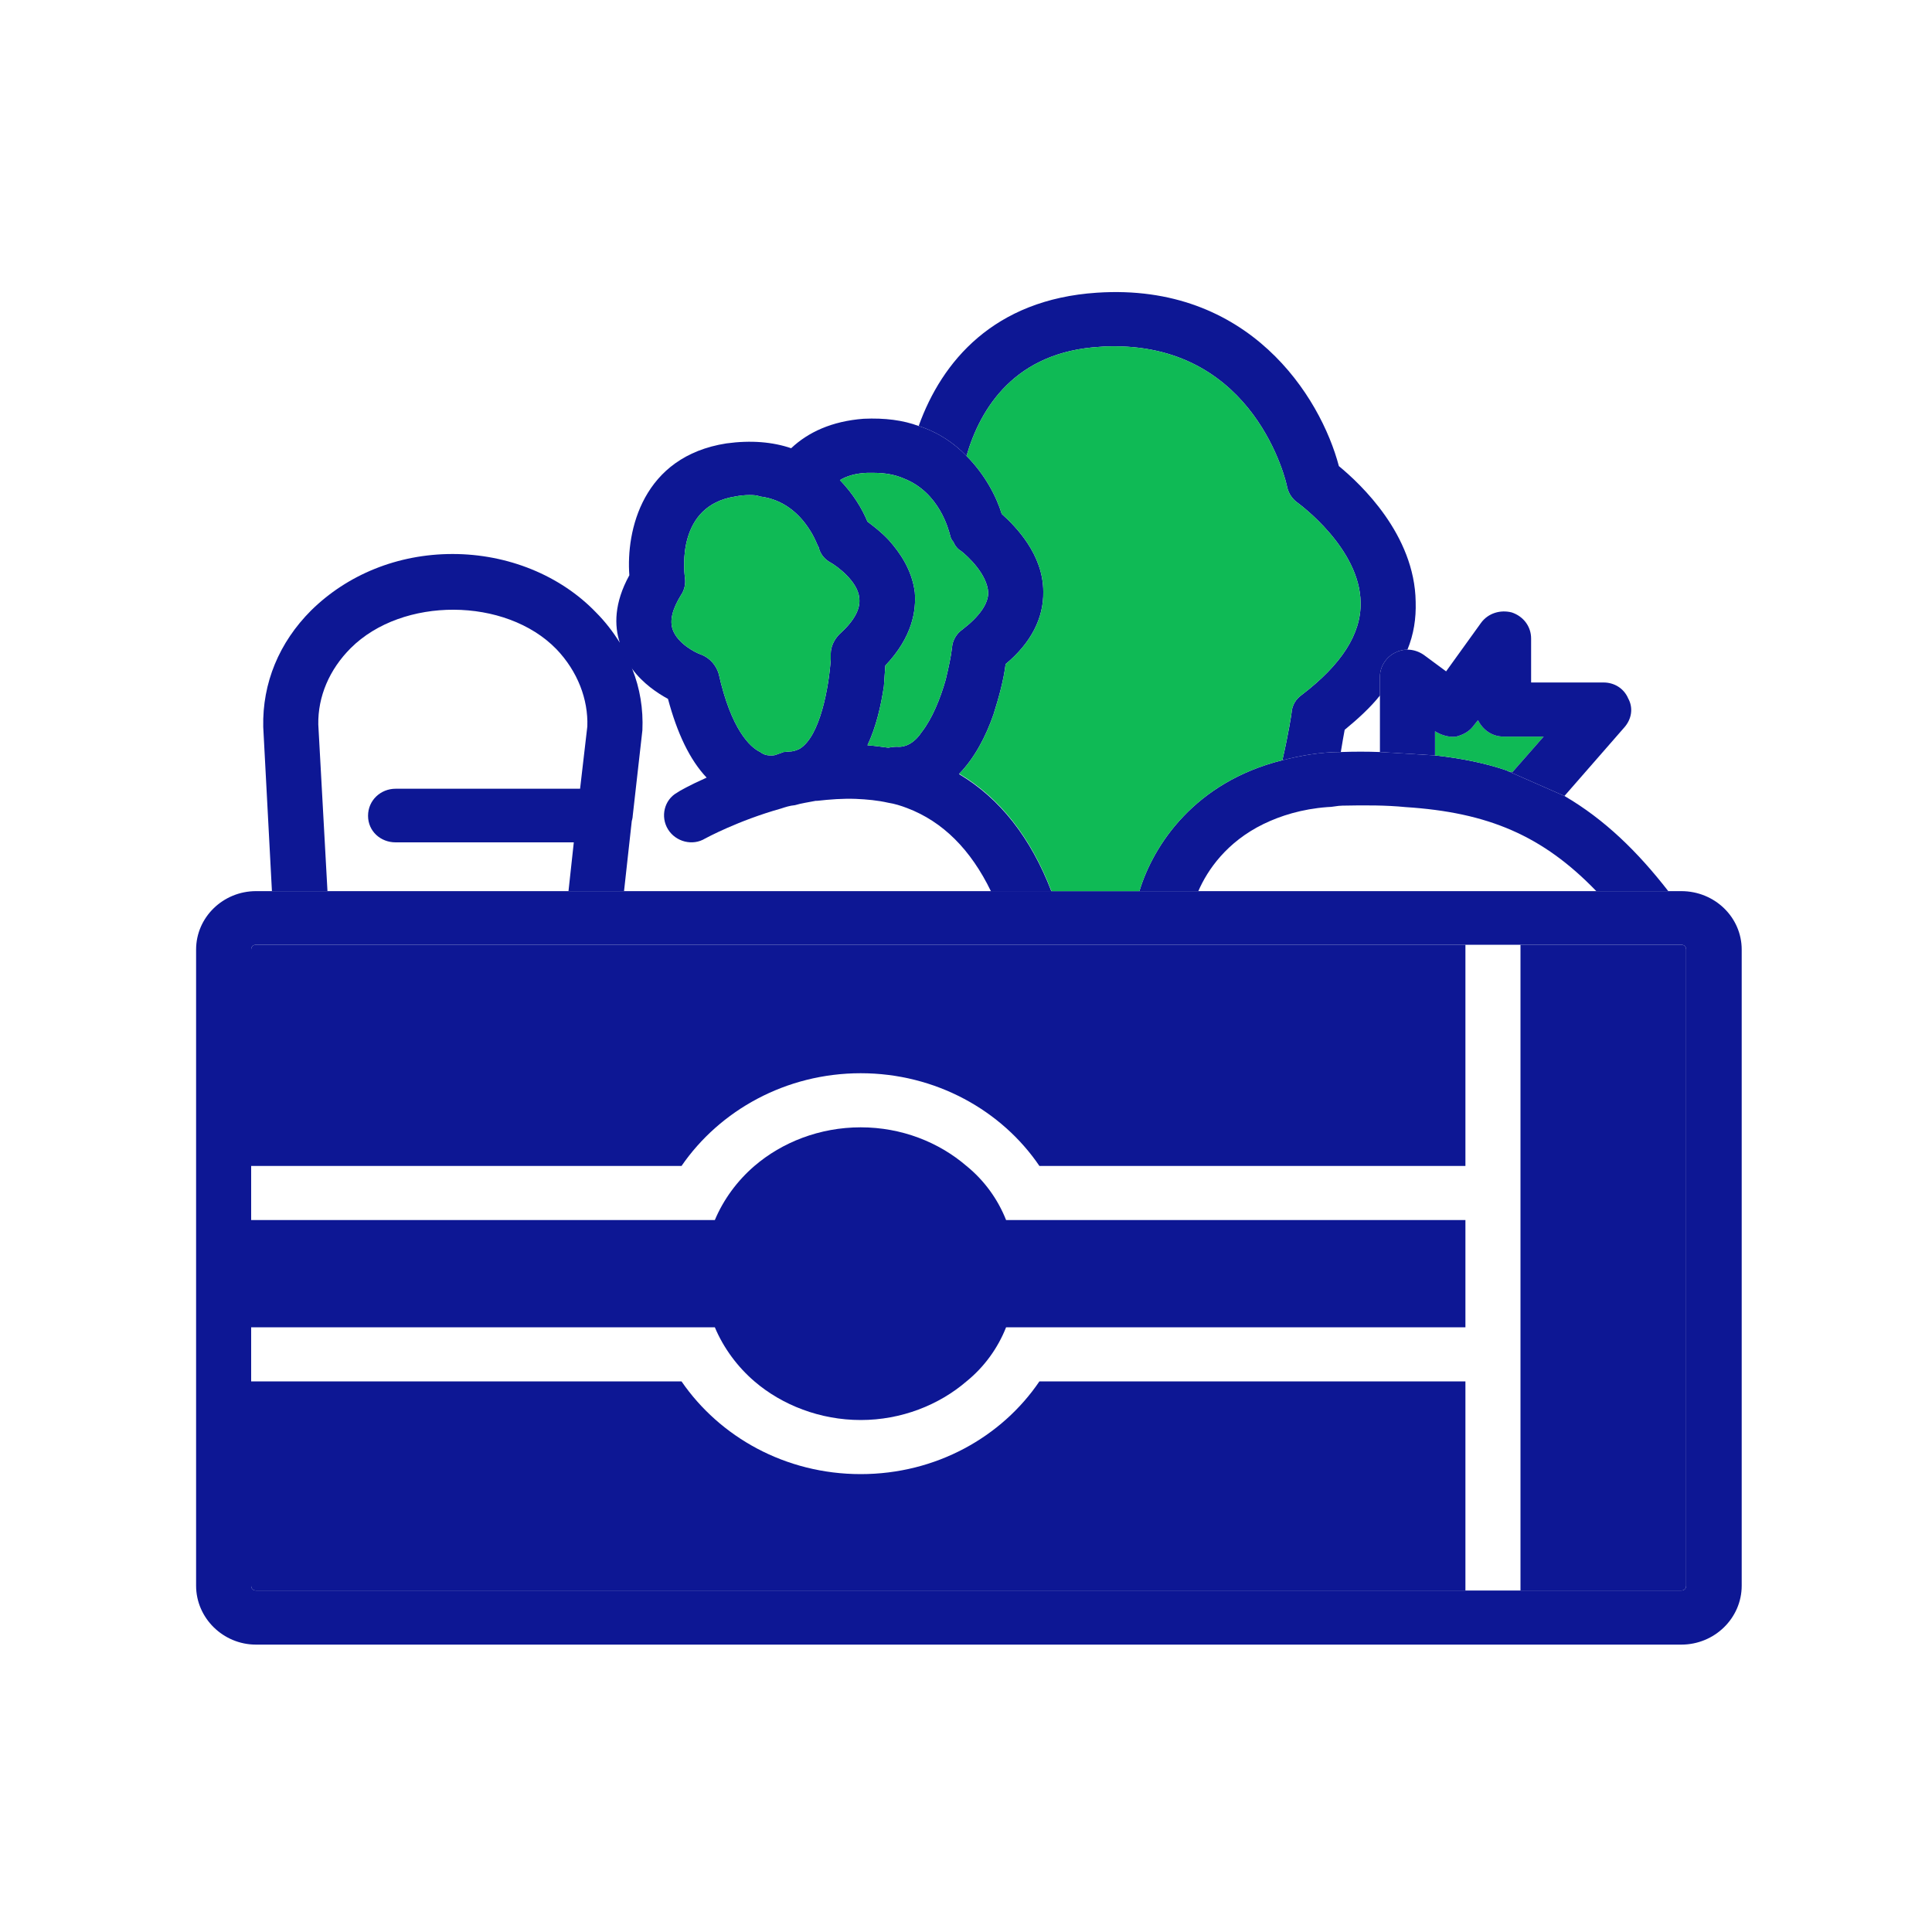
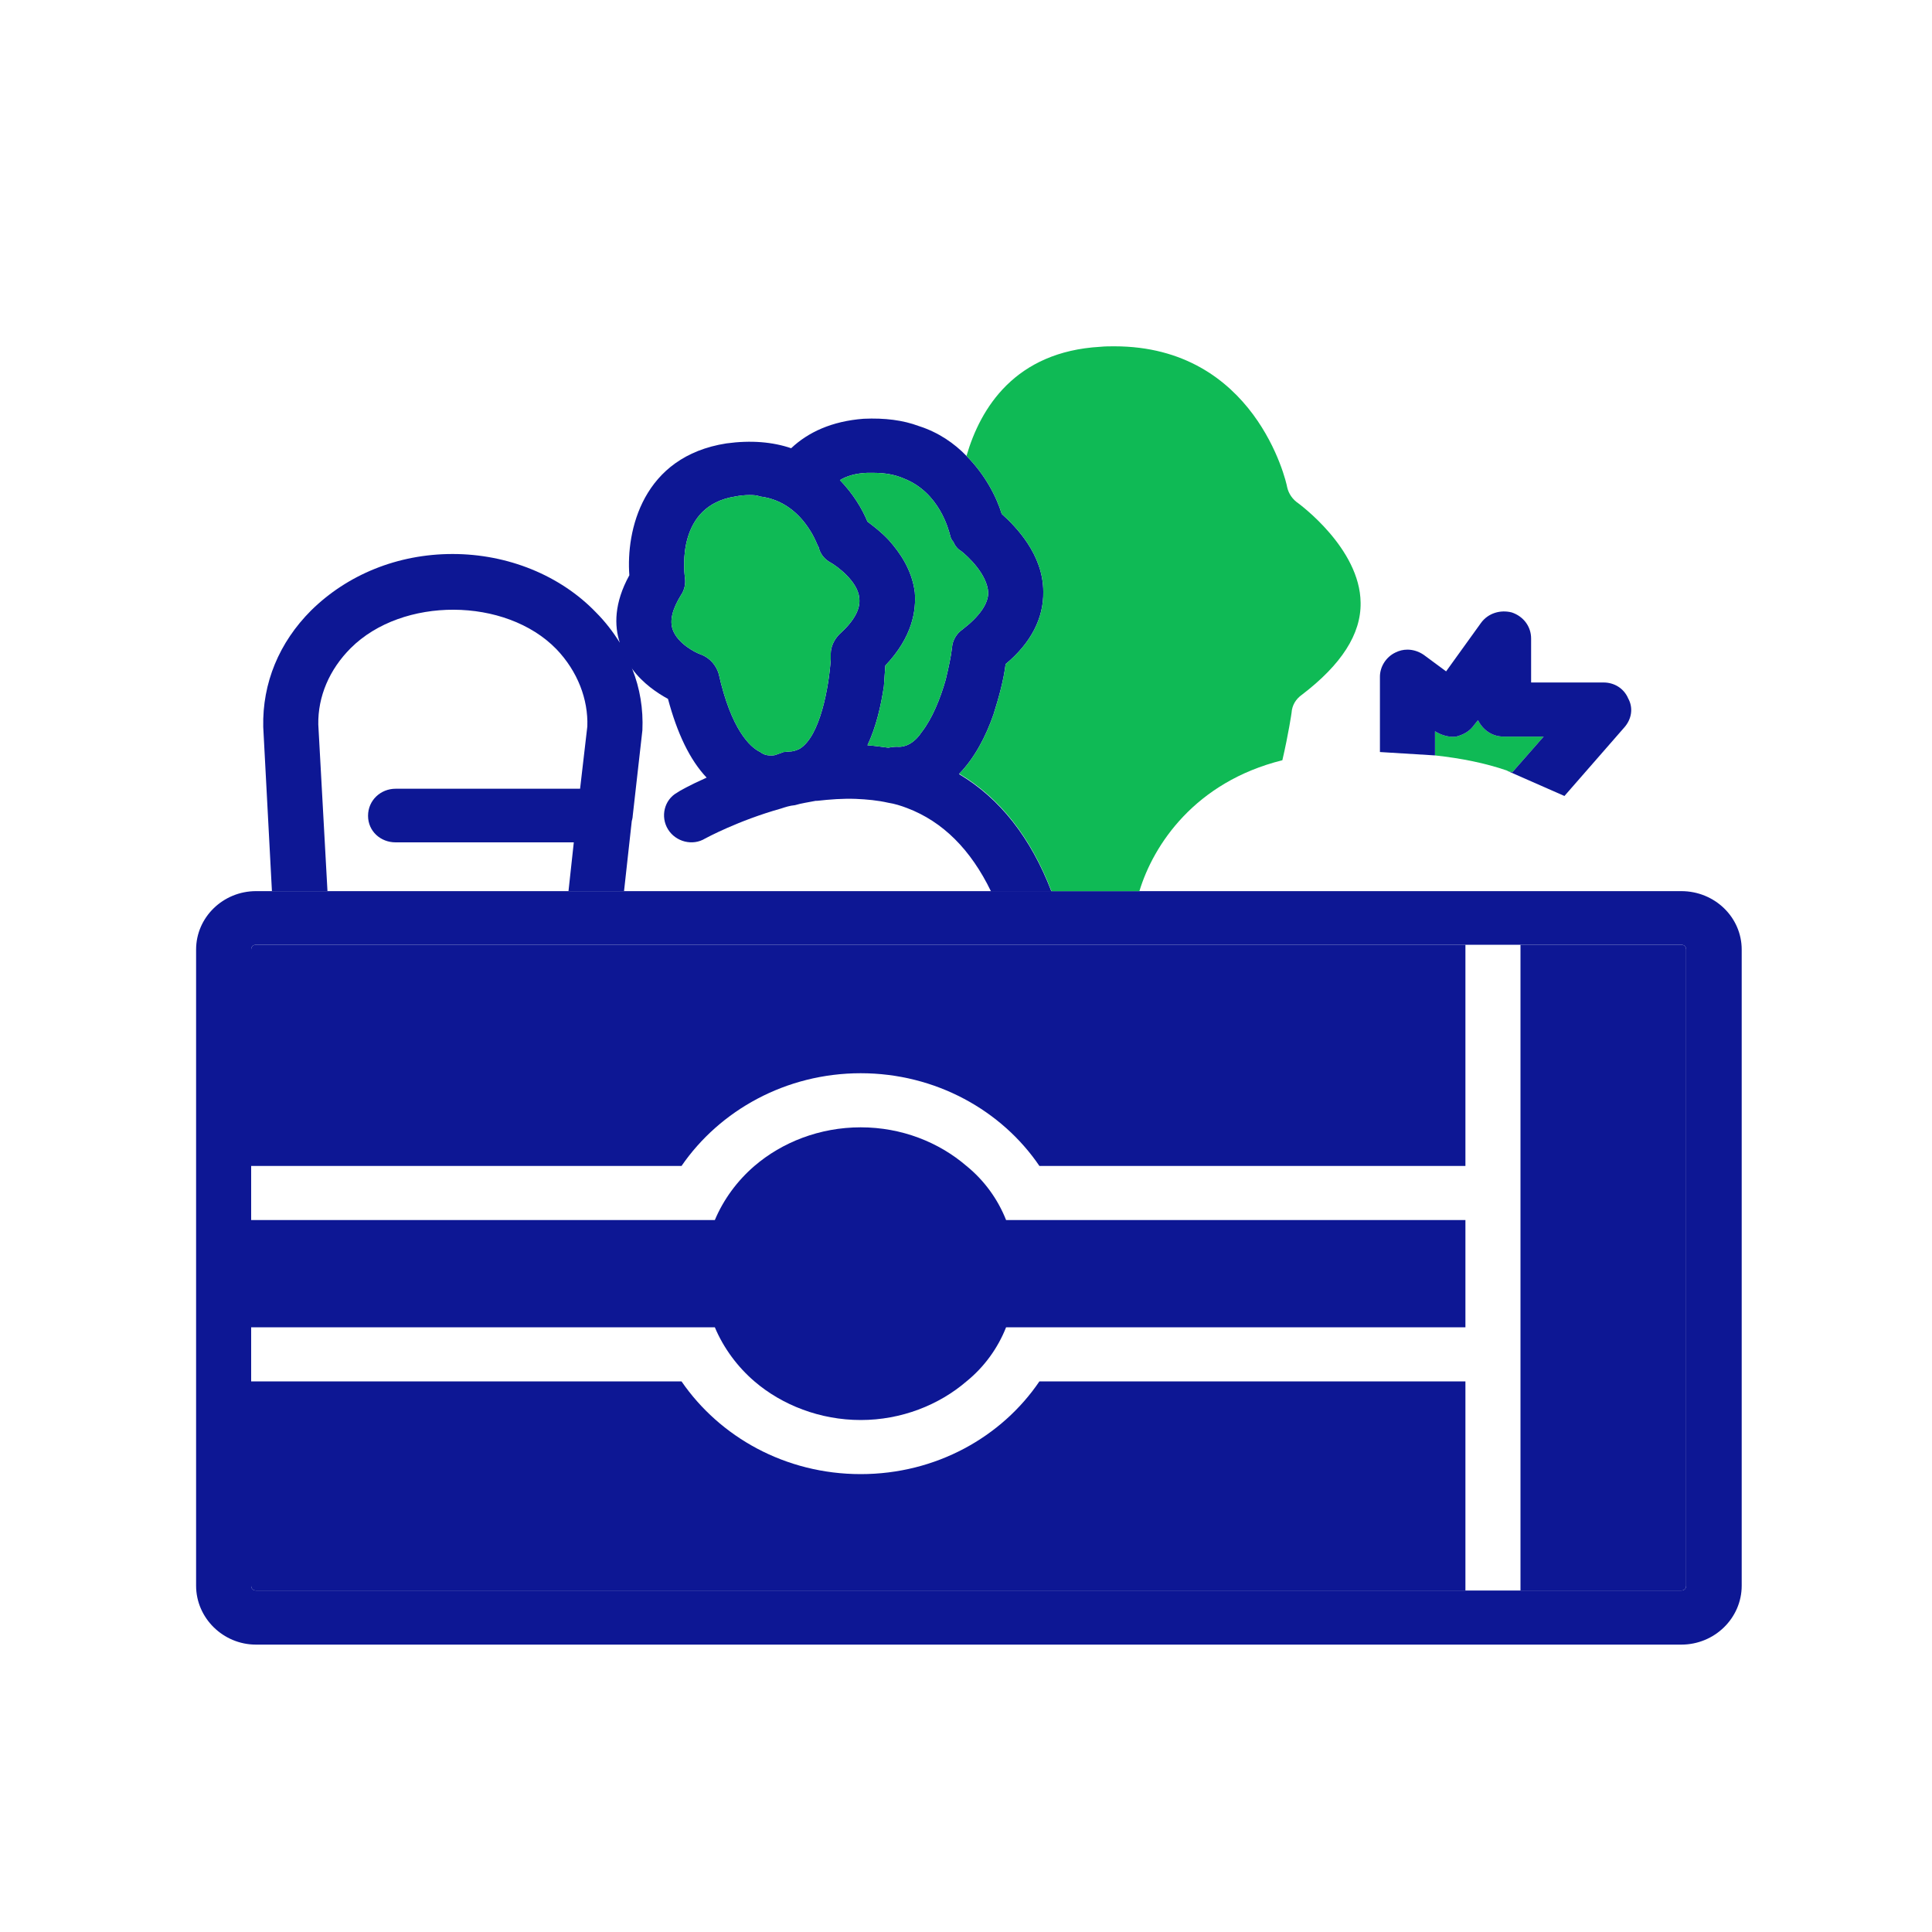
<svg xmlns="http://www.w3.org/2000/svg" viewBox="0 0 40 40">
  <title>Groceries</title>
  <defs>
    <style>.cls-1{fill:none;}.cls-2{fill:#0fba55;}.cls-3{fill:#0d1794;}</style>
  </defs>
  <g id="Layer_1">
    <path class="cls-3" d="M34.81,18.45H5.3c-.68,0-1.24.54-1.24,1.21v13.17c0,.67.56,1.22,1.24,1.22h29.51c.69,0,1.25-.55,1.25-1.22v-13.17c0-.67-.56-1.21-1.25-1.21ZM34.91,32.83c0,.06-.04.1-.1.1H5.3c-.06,0-.1-.04-.1-.1v-13.17c0-.06.04-.1.1-.1h29.51c.06,0,.1.04.1.1v13.17Z" />
    <path class="cls-3" d="M34.91,19.66v13.17c0,.06-.04.1-.1.1h-3.33v-13.37h3.33c.06,0,.1.04.1.1Z" />
    <path class="cls-3" d="M30.34,28.6v4.33H5.3c-.06,0-.1-.04-.1-.1v-4.23h8.91c.79,1.15,2.15,1.92,3.71,1.92s2.92-.77,3.7-1.92h8.82Z" />
    <path class="cls-3" d="M30.34,25.26v2.22h-9.51c-.17.43-.45.82-.82,1.12-.57.49-1.35.8-2.19.8s-1.63-.31-2.2-.8c-.35-.3-.64-.69-.82-1.12H5.2v-2.22h9.6c.18-.43.47-.82.82-1.12.57-.49,1.35-.8,2.2-.8s1.62.31,2.19.8c.37.3.65.69.82,1.12h9.51Z" />
    <path class="cls-3" d="M30.34,19.56v4.58h-8.82c-.78-1.15-2.15-1.92-3.7-1.92s-2.92.77-3.71,1.92H5.2v-4.48c0-.06.04-.1.1-.1h25.04Z" />
    <path class="cls-3" d="M13.09,13.85c-.06-.19-.15-.37-.26-.55-.14-.22-.3-.43-.49-.62-.74-.77-1.83-1.21-2.97-1.21s-2.18.43-2.93,1.17c-.66.66-1.01,1.5-.99,2.41l.18,3.4h1.15l-.19-3.45c-.01-.58.23-1.14.67-1.58,1.07-1.07,3.21-1.06,4.26.02.44.46.66,1.04.64,1.6l-.15,1.29h-3.82c-.31,0-.57.24-.57.56s.26.55.57.55h3.69l-.11,1.01h1.15l.16-1.45s.02-.07.02-.11l.2-1.77c.02-.44-.05-.87-.21-1.27Z" />
-     <path class="cls-3" d="M32.39,16.48l-1.16-.51-.04-.02c-.44-.15-.93-.25-1.48-.31l-1.14-.07c-.26-.01-.54-.01-.81,0-.45,0-.85.08-1.21.17-1.81.45-2.67,1.75-2.96,2.71h1.22c.19-.44.59-1.02,1.35-1.39.35-.17.79-.31,1.32-.35.11,0,.21-.03.31-.03.47-.01.91-.01,1.31.03,1.71.11,2.84.59,3.95,1.74h1.49c-.63-.81-1.31-1.48-2.15-1.97Z" />
    <path class="cls-2" d="M31.96,15.25l-.65.74s-.05-.02-.08-.02l-.04-.02c-.44-.15-.93-.25-1.48-.31v-.5c.13.08.29.13.44.11.15-.04.28-.11.37-.24l.08-.1c.1.2.29.34.53.34h.83Z" />
    <path class="cls-3" d="M33.63,15.06l-1.24,1.42-1.16-.51s.06.01.08.02l.65-.74h-.83c-.24,0-.43-.14-.53-.34l-.08.1c-.09.13-.22.2-.37.24-.15.02-.31-.03-.44-.11v.5l-1.14-.07v-1.56c0-.21.13-.41.32-.5.08-.04.16-.06.25-.06.12,0,.24.04.34.11l.46.34.72-1c.15-.21.41-.28.64-.22.24.08.4.29.4.54v.91h1.5c.22,0,.42.12.51.33.11.2.07.43-.08.6Z" />
-     <path class="cls-3" d="M29.31,12.46c.01.35-.04.67-.17.99-.09,0-.17.02-.25.06-.19.09-.32.29-.32.5v.39c-.19.24-.45.48-.73.71-.02.11-.05.27-.08.46-.45,0-.85.08-1.21.17.13-.56.19-.97.19-.98.01-.16.09-.29.22-.38.81-.62,1.22-1.25,1.21-1.9-.01-1.13-1.28-2.05-1.29-2.06-.12-.08-.2-.2-.23-.33-.02-.13-.67-2.92-3.58-2.92-.09,0-.19,0-.29.01-1.76.1-2.48,1.26-2.77,2.26-.25-.26-.58-.49-.99-.62.48-1.34,1.56-2.62,3.69-2.76,3.15-.21,4.63,2.15,5.01,3.59.45.37,1.57,1.42,1.59,2.81Z" />
    <path class="cls-3" d="M19.86,16.02c.32-.33.55-.77.71-1.23.11-.35.21-.71.25-1.04.53-.44.79-.96.78-1.5,0-.77-.57-1.35-.86-1.61-.11-.36-.35-.82-.73-1.2-.25-.26-.58-.49-.99-.62-.32-.12-.7-.17-1.14-.15-.66.05-1.15.28-1.5.61-.38-.13-.83-.17-1.34-.1-1.74.27-2.08,1.81-2.01,2.73-.32.58-.31,1.05-.2,1.39,0,.04.01.08.03.12.06.16.13.31.23.43.22.3.52.5.74.62.19.71.45,1.26.8,1.63-.36.16-.57.28-.61.31-.27.15-.35.5-.19.76.16.26.51.35.77.19.02-.01.68-.37,1.57-.62.09-.03.18-.06.29-.07.13-.04.28-.06.43-.09.01,0,.02,0,.03,0,.27-.03.53-.05.8-.04.23.01.45.03.67.08.13.02.26.06.39.11.74.28,1.32.86,1.74,1.73h1.25c-.43-1.12-1.07-1.93-1.91-2.43ZM17.38,13.13c-.11.11-.18.26-.18.4v.12c-.04.58-.22,1.59-.64,1.85-.01,0-.01.01-.02.01-.06.03-.13.05-.2.05-.03,0-.08.01-.11.01h-.01s-.07.03-.11.04c-.01,0-.05.03-.12.03h-.03c-.05,0-.13,0-.22-.07-.21-.1-.6-.46-.86-1.62-.05-.17-.18-.33-.37-.4-.12-.04-.48-.23-.58-.51-.07-.19-.01-.43.17-.72.07-.1.1-.24.08-.36-.02-.16-.17-1.49,1.04-1.68.1-.02.2-.03.29-.03.08,0,.15,0,.23.03.49.06.81.37.99.64.14.2.19.37.22.41.03.14.12.25.25.32.11.06.56.38.59.73.03.23-.11.48-.41.75ZM19.71,13.41c-.02.18-.07.41-.13.66-.11.39-.28.81-.5,1.09-.13.2-.32.32-.51.3-.06,0-.13.01-.18.02-.15-.02-.29-.04-.43-.05.18-.38.28-.82.34-1.22.01-.16.02-.3.03-.43.57-.6.64-1.15.61-1.52-.06-.46-.3-.81-.54-1.08-.16-.17-.32-.29-.44-.38-.11-.27-.3-.58-.57-.86.15-.09.33-.14.56-.15h.14c.24,0,.45.04.63.12.73.29.92,1.06.95,1.17.01.05.03.1.07.14.03.08.09.15.16.19.14.11.54.48.56.86,0,.23-.18.49-.53.76-.13.09-.21.23-.22.38Z" />
    <path class="cls-2" d="M28.17,12.48c.01.65-.4,1.28-1.21,1.9-.13.09-.21.22-.22.38,0,0-.06.42-.19.98-1.81.45-2.67,1.75-2.96,2.71h-1.82c-.43-1.12-1.07-1.93-1.91-2.43.32-.33.55-.77.71-1.23.11-.35.21-.71.25-1.04.53-.44.79-.96.78-1.5,0-.77-.57-1.35-.86-1.61-.11-.36-.35-.82-.73-1.2.29-1,1.01-2.16,2.77-2.26.1-.01.2-.01.29-.01,2.91,0,3.56,2.79,3.58,2.92.03.13.11.25.23.33.01.01,1.28.93,1.29,2.06Z" />
    <path class="cls-2" d="M20.46,12.27c0,.23-.18.49-.53.76-.13.09-.21.23-.22.38-.02.18-.07.41-.13.66-.11.39-.28.81-.5,1.09-.13.2-.32.32-.51.3-.06,0-.13.01-.18.02-.15-.02-.29-.04-.43-.05.18-.38.28-.82.34-1.22.01-.16.02-.3.03-.43.57-.6.64-1.15.61-1.52-.06-.46-.3-.81-.54-1.08-.16-.17-.32-.29-.44-.38-.11-.27-.3-.58-.57-.86.15-.09.33-.14.56-.15h.14c.24,0,.45.04.63.12.73.29.92,1.06.95,1.17.01.05.03.1.07.14.03.08.09.15.16.19.14.11.54.48.56.86Z" />
    <path class="cls-2" d="M17.79,12.38c.03.23-.11.48-.41.75-.11.11-.18.26-.18.4v.12c-.04.58-.22,1.59-.64,1.85-.01,0-.01.01-.02.01-.06.03-.13.05-.2.05-.03,0-.08.01-.11.01h-.01s-.07.03-.11.04c-.01,0-.05.03-.12.03h-.03c-.05,0-.13,0-.22-.07-.21-.1-.6-.46-.86-1.62-.05-.17-.18-.33-.37-.4-.12-.04-.48-.23-.58-.51-.07-.19-.01-.43.17-.72.07-.1.1-.24.08-.36-.02-.16-.17-1.49,1.04-1.68.1-.02.2-.03.29-.03.08,0,.15,0,.23.03.49.06.81.37.99.64.14.2.19.37.22.41.03.14.12.25.25.32.11.06.56.38.59.73Z" />
  </g>
  <g id="Layer_2">
    <rect class="cls-1" width="40" height="40" />
  </g>
</svg>